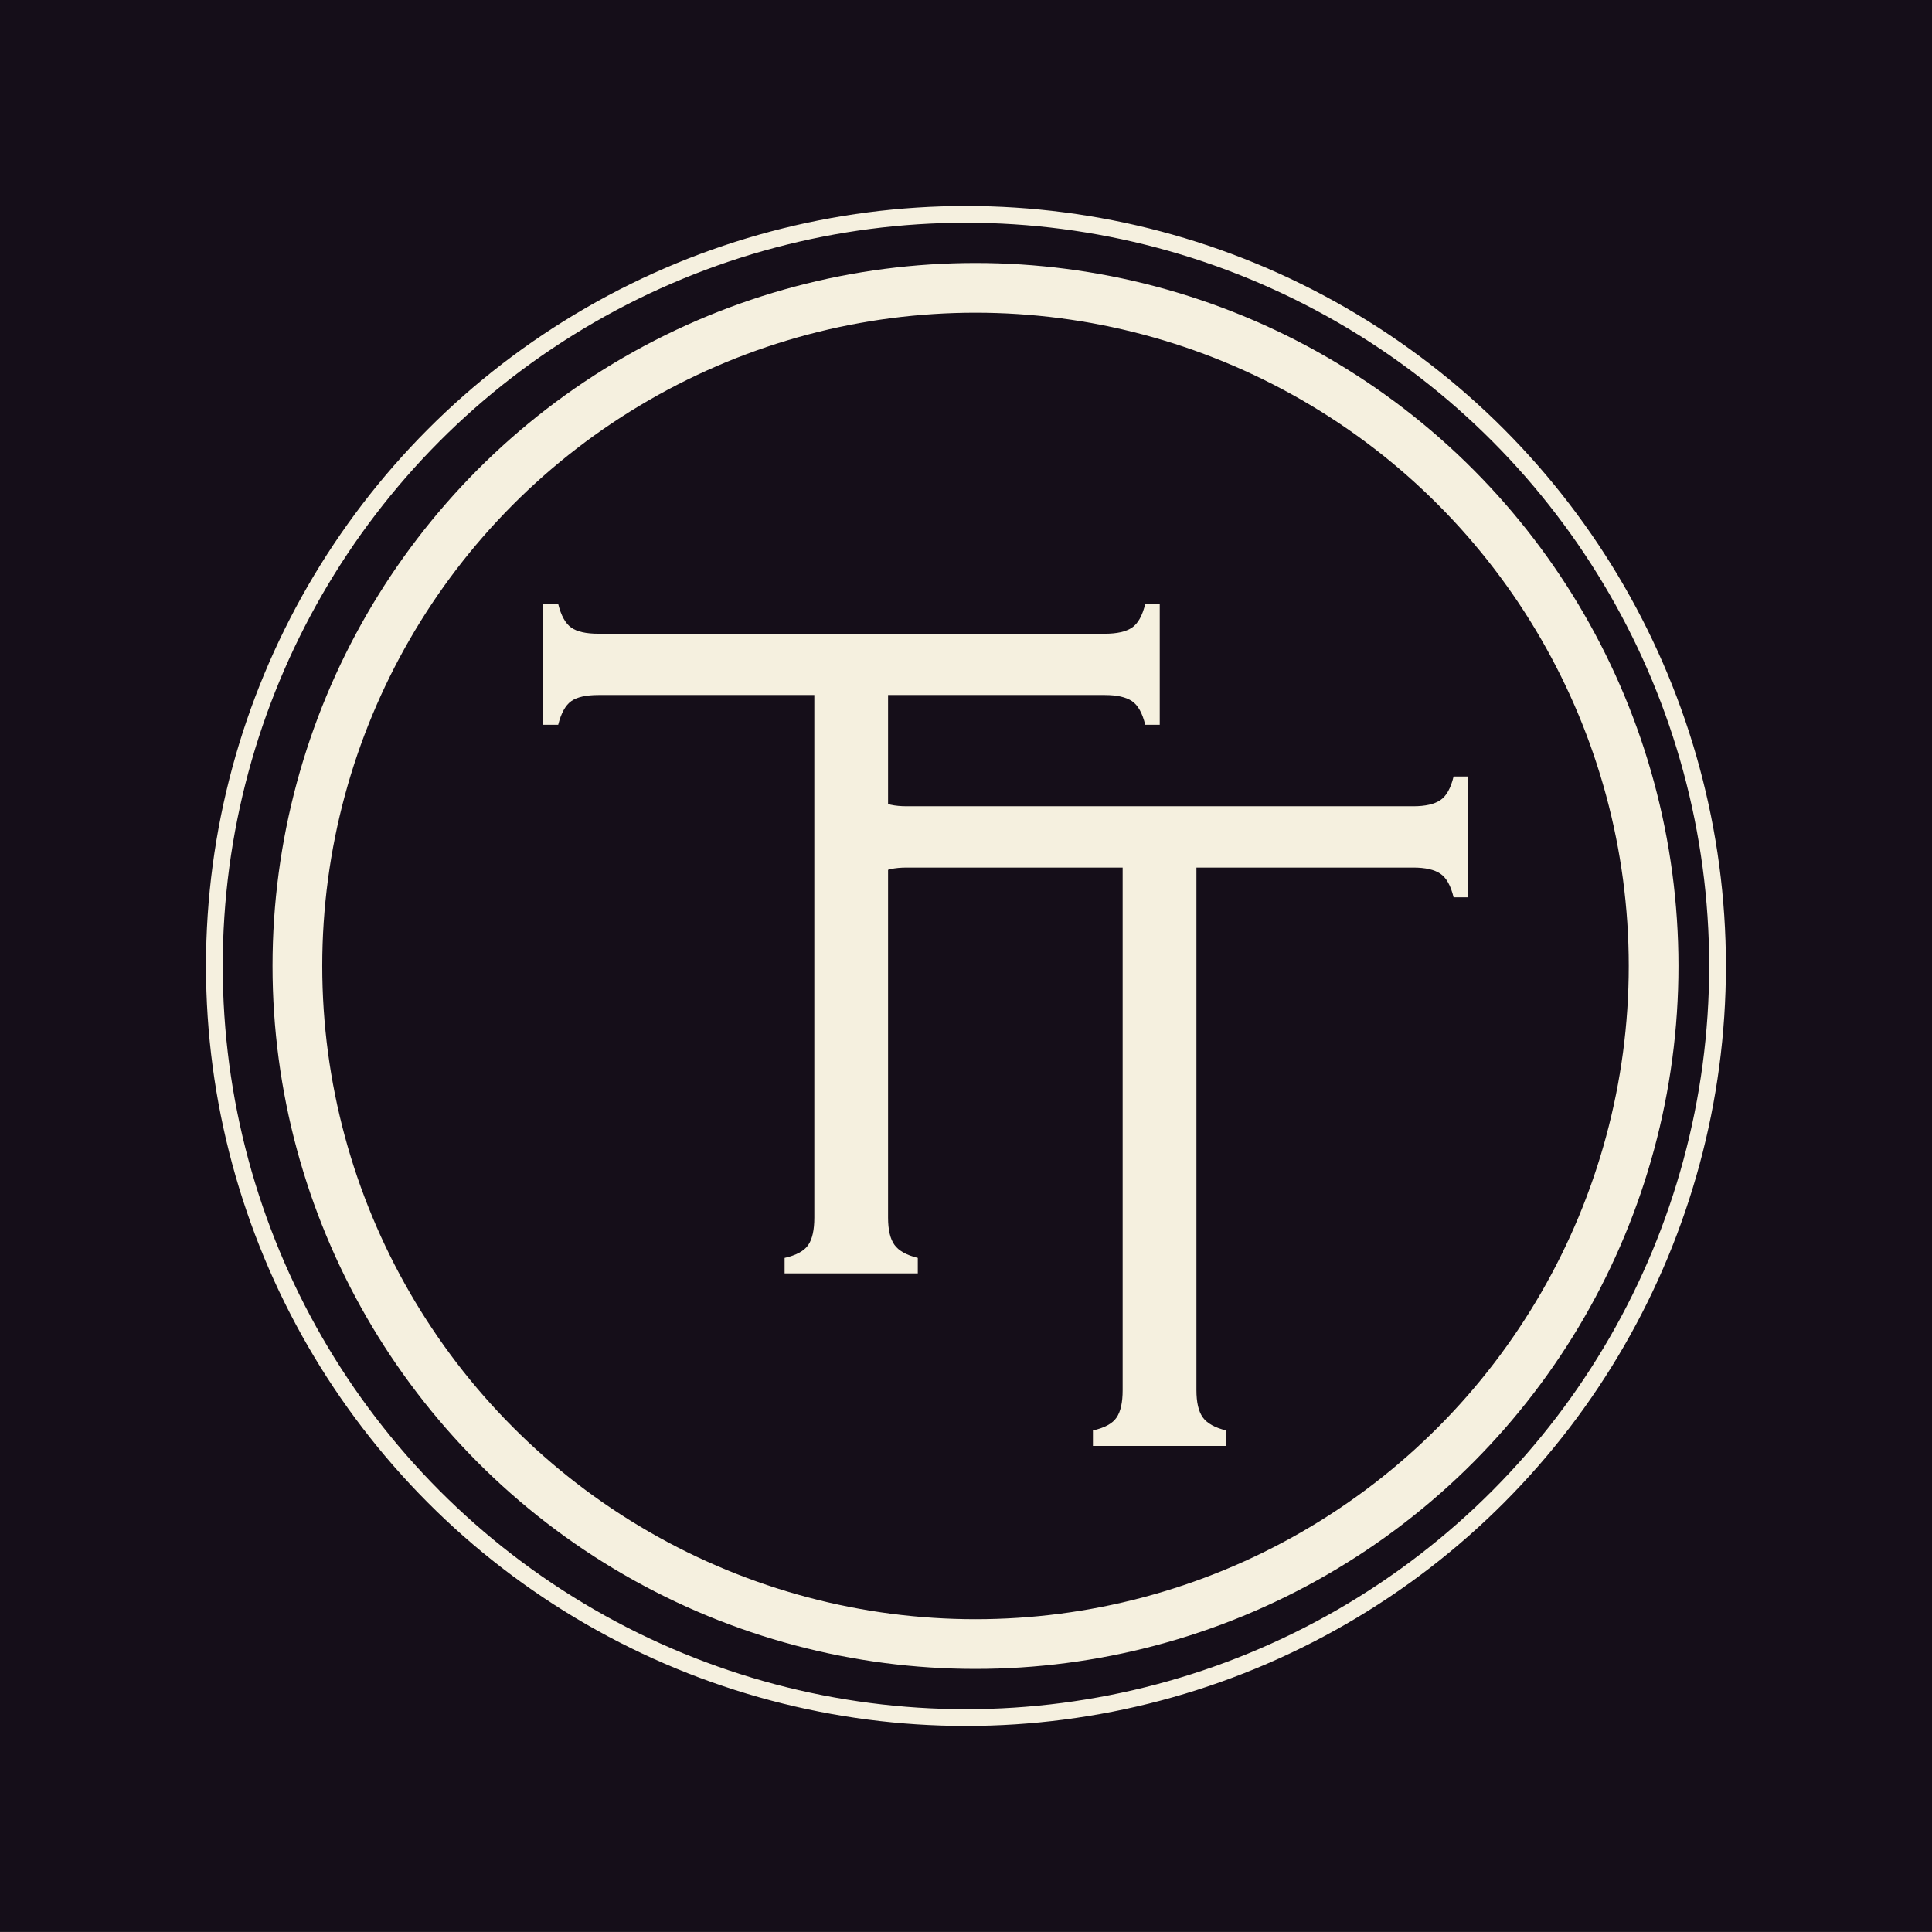
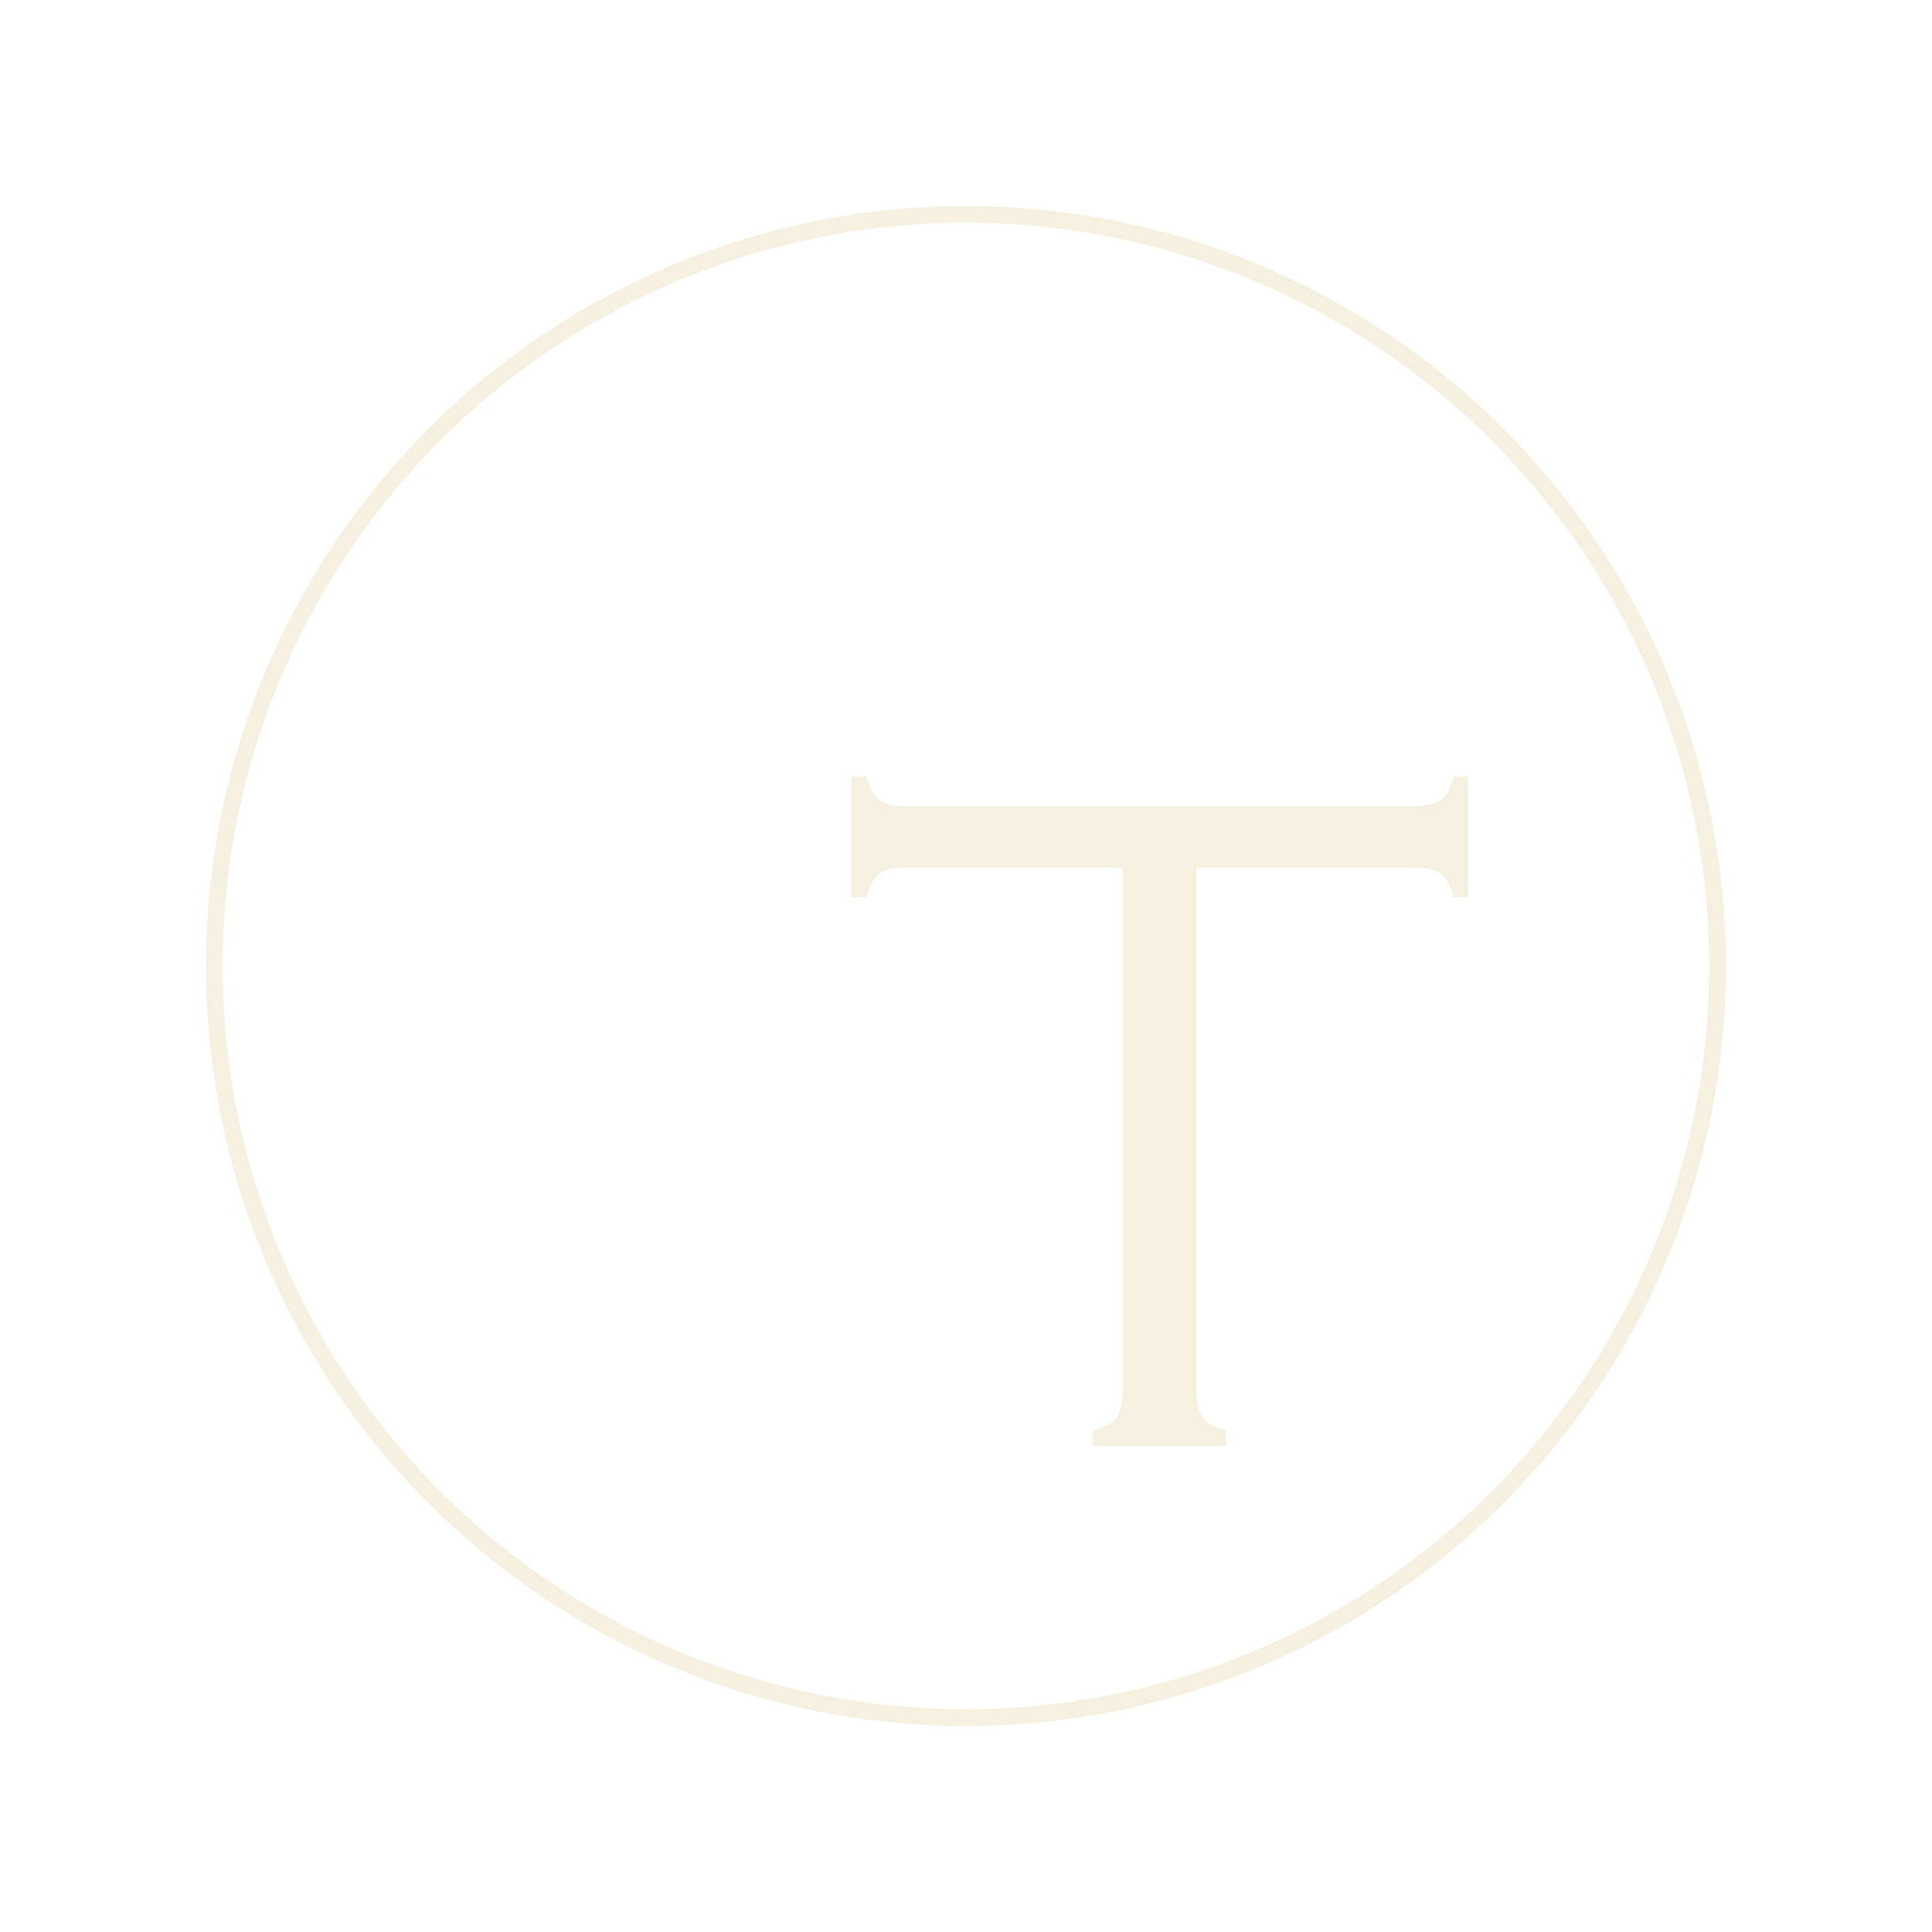
<svg xmlns="http://www.w3.org/2000/svg" version="1.1" id="Ebene_1" x="0px" y="0px" width="99.215px" height="99.213px" viewBox="335.302 83.616 99.215 99.213" enable-background="new 335.302 83.616 99.215 99.213" xml:space="preserve">
-   <rect x="335.302" y="83.616" fill="#150E19" width="99.215" height="99.213" />
  <g id="Signet">
-     <circle fill="none" stroke="#F5F0DF" stroke-width="2.553" stroke-miterlimit="10" cx="385.397" cy="133.221" r="34.823" />
    <circle fill="none" stroke="#F5F0DF" stroke-width="0.86" stroke-miterlimit="10" cx="384.907" cy="133.222" r="38.597" />
    <g>
      <g>
-         <path fill="#F5F0DF" d="M380.907,119.307v26.838c0,0.625,0.109,1.09,0.326,1.395c0.215,0.305,0.617,0.529,1.201,0.674v0.793     h-6.84v-0.793c0.6-0.137,1.004-0.356,1.213-0.662c0.209-0.305,0.313-0.771,0.313-1.406v-26.838h-11.086     c-0.633,0-1.098,0.104-1.395,0.313s-0.521,0.614-0.672,1.215h-0.783v-6.205h0.783c0.148,0.602,0.375,1.006,0.672,1.216     c0.295,0.208,0.762,0.312,1.395,0.312h26.008c0.617,0,1.08-0.104,1.391-0.312c0.309-0.21,0.535-0.614,0.68-1.216h0.746v6.205     h-0.746c-0.145-0.601-0.371-1.006-0.68-1.215c-0.311-0.207-0.771-0.313-1.391-0.313H380.907z" />
-       </g>
+         </g>
      <g>
        <path fill="#F5F0DF" d="M396.743,128.168v26.838c0,0.625,0.107,1.09,0.324,1.395s0.617,0.529,1.201,0.674v0.793h-6.84v-0.793     c0.602-0.136,1.006-0.355,1.213-0.662c0.209-0.304,0.313-0.772,0.313-1.406v-26.838H381.87c-0.635,0-1.1,0.104-1.395,0.313     c-0.297,0.209-0.523,0.613-0.674,1.215h-0.783v-6.205h0.783c0.148,0.602,0.377,1.006,0.674,1.215     c0.295,0.209,0.76,0.313,1.395,0.313h26.01c0.613,0,1.078-0.104,1.387-0.313c0.311-0.207,0.537-0.613,0.682-1.215h0.744v6.205     h-0.744c-0.145-0.602-0.371-1.006-0.682-1.215c-0.309-0.208-0.771-0.313-1.387-0.313H396.743z" />
      </g>
    </g>
  </g>
</svg>